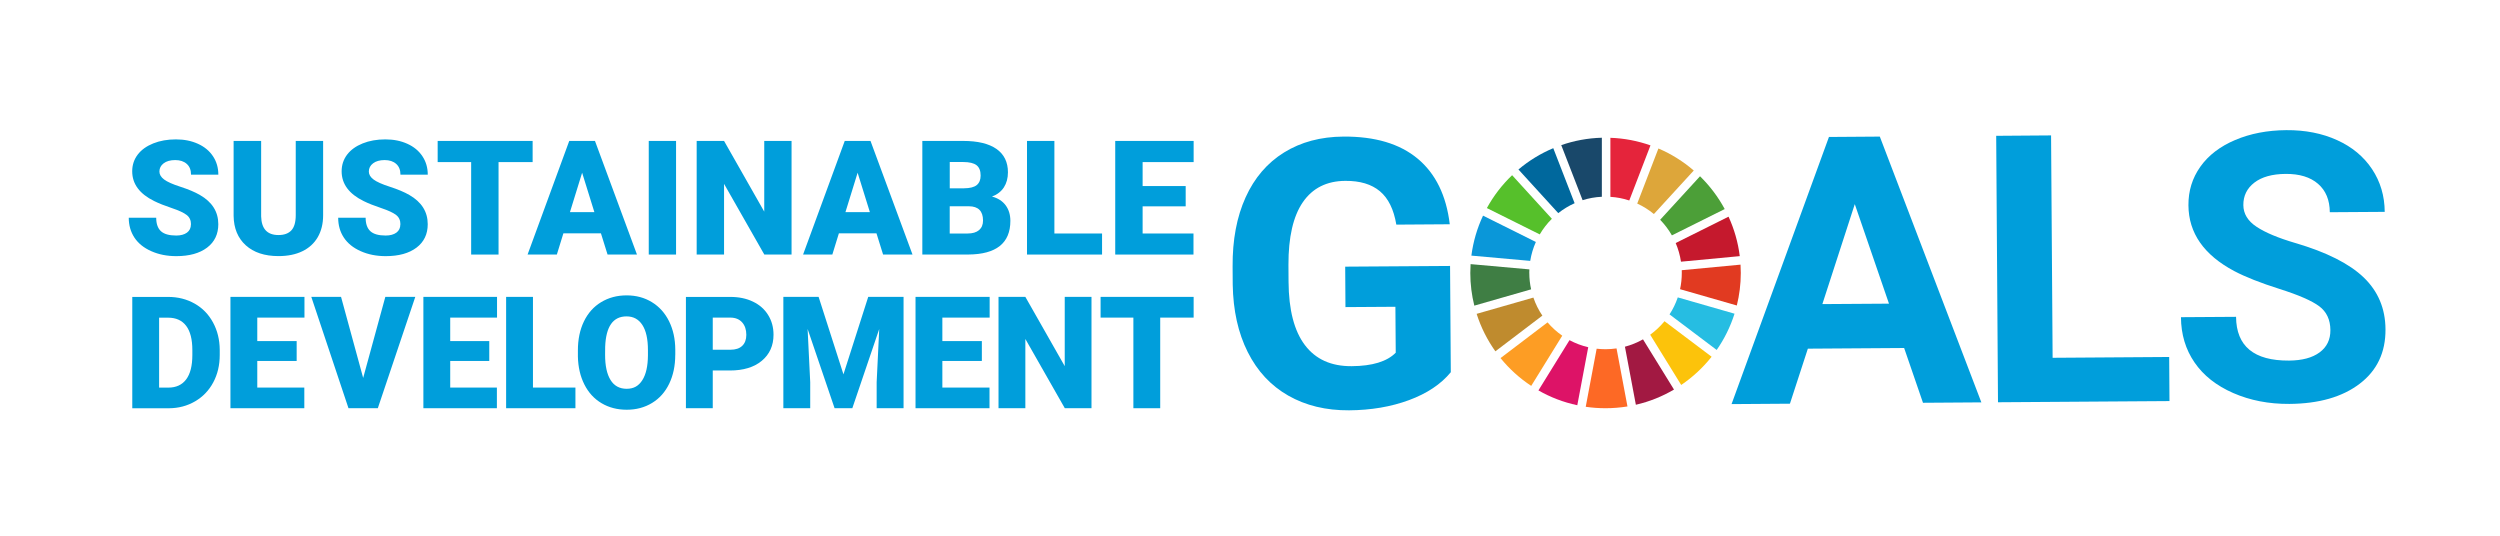
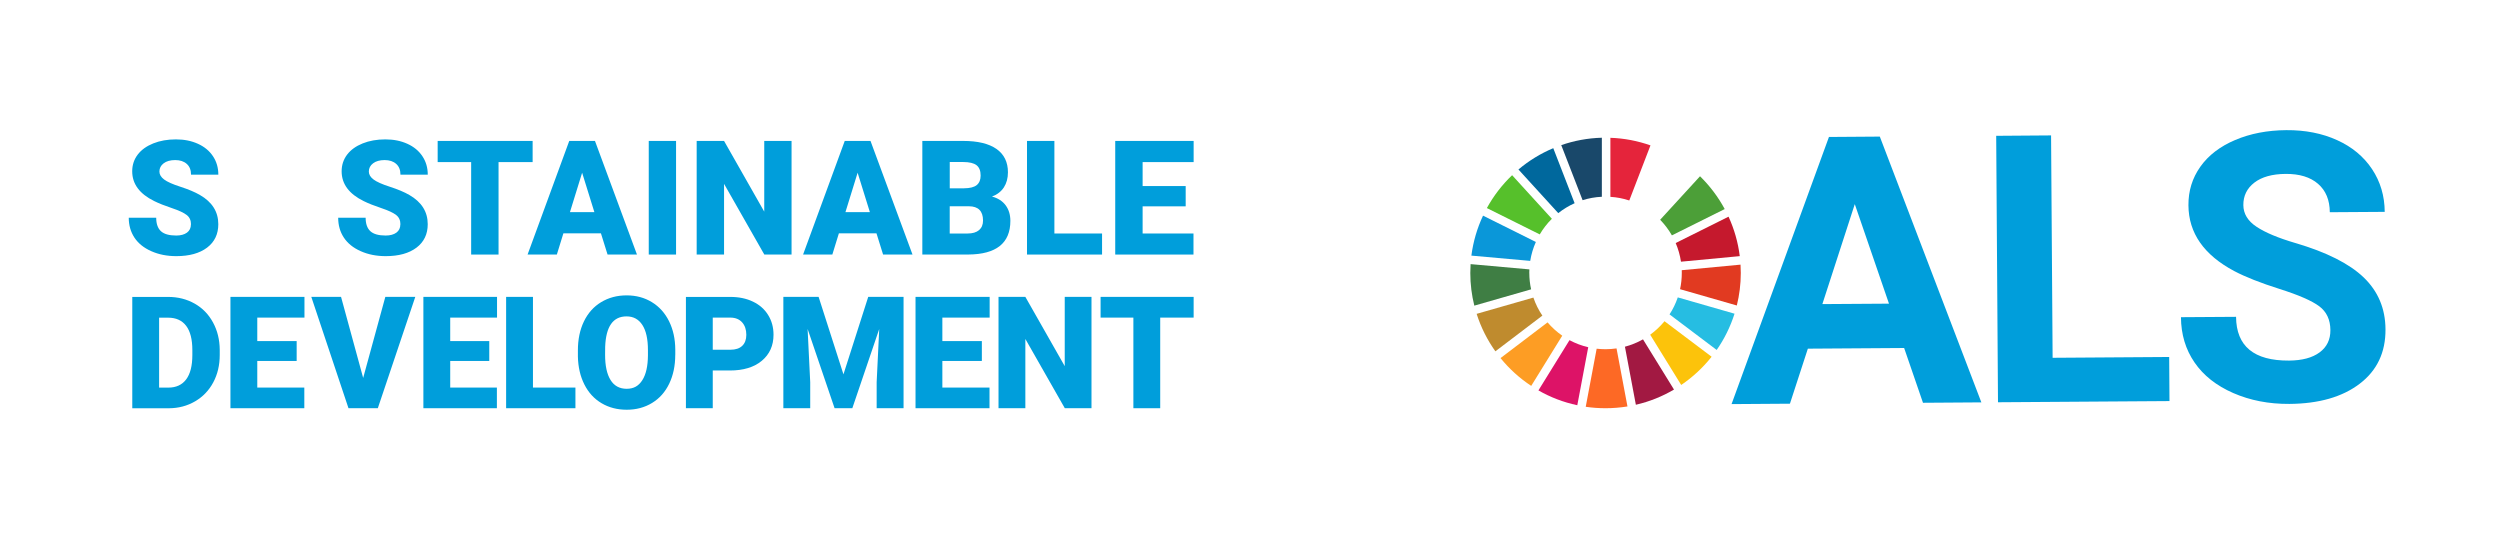
<svg xmlns="http://www.w3.org/2000/svg" viewBox="0 0 679.23 145.72">
  <defs>
    <style>.e{fill:none;}.f{fill:#00689d;}.g{fill:#fd9d24;}.h{fill:#fd6925;}.i{fill:#fcc30b;}.j{fill:#e5243b;}.k{fill:#009edb;}.l{fill:#a21942;}.m{fill:#c5192d;}.n{fill:#bf8b2e;}.o{fill:#dda63a;}.p{fill:#e13a21;}.q{fill:#dd1367;}.r{fill:#3f7e44;}.s{fill:#19486a;}.t{fill:#0a97d9;}.u{fill:#56c02b;}.v{fill:#4c9f38;}.w{fill:#26bde2;}.x{clip-path:url(#d);}</style>
    <clipPath id="d">
      <rect class="e" x="15.39" y="15.4" width="654.31" height="119.51" />
    </clipPath>
  </defs>
  <g id="a" />
  <g id="b">
    <g id="c">
      <g>
        <rect class="e" y="111.42" width="33.28" height="33.28" />
        <rect class="e" width="33.28" height="33.28" />
        <rect class="e" x="645.94" y="111.42" width="33.28" height="33.28" />
        <rect class="e" x="645.94" width="33.28" height="33.28" />
        <g class="x">
-           <path class="k" d="M394.15,101.15c-2.66,3.23-6.44,5.75-11.33,7.56-4.9,1.81-10.32,2.73-16.29,2.77-6.27,.04-11.77-1.29-16.51-3.99-4.74-2.7-8.42-6.65-11.02-11.84-2.61-5.19-3.96-11.29-4.08-18.32l-.03-4.92c-.05-7.23,1.13-13.49,3.53-18.79,2.4-5.3,5.89-9.37,10.46-12.2,4.57-2.83,9.94-4.27,16.11-4.31,8.58-.06,15.31,1.94,20.18,6,4.87,4.06,7.78,10,8.72,17.82l-14.52,.1c-.69-4.14-2.18-7.16-4.46-9.07-2.28-1.91-5.41-2.85-9.39-2.82-5.07,.03-8.92,1.97-11.55,5.8-2.63,3.83-3.93,9.51-3.91,17.03l.03,4.62c.05,7.59,1.53,13.32,4.44,17.17,2.91,3.86,7.15,5.77,12.72,5.73,5.6-.04,9.59-1.26,11.96-3.66l-.09-12.48-13.57,.09-.07-10.99,28.49-.19,.2,28.89Z" />
          <path class="k" d="M517.33,94.55l-26.15,.18-4.87,14.95-15.86,.11,26.46-72.58,13.82-.1,27.59,72.21-15.86,.11-5.12-14.88Zm-22.21-11.93l18.1-.12-9.29-27.04-8.81,27.16Z" />
          <polygon class="k" points="557.68 97.21 589.35 96.99 589.43 108.97 542.84 109.29 542.35 36.9 557.26 36.79 557.68 97.21" />
          <path class="k" d="M633.15,89.68c-.02-2.82-1.03-4.97-3.03-6.47-2-1.49-5.59-3.06-10.77-4.7-5.18-1.64-9.29-3.26-12.32-4.86-8.25-4.38-12.4-10.34-12.45-17.87-.03-3.91,1.05-7.41,3.24-10.49,2.18-3.08,5.33-5.5,9.45-7.25,4.12-1.75,8.74-2.64,13.88-2.68,5.17-.04,9.78,.87,13.84,2.72,4.06,1.84,7.22,4.47,9.48,7.87,2.26,3.4,3.41,7.27,3.44,11.61l-14.92,.1c-.02-3.31-1.08-5.88-3.19-7.71-2.1-1.83-5.04-2.73-8.82-2.7-3.65,.03-6.48,.82-8.49,2.37s-3.01,3.59-2.99,6.11c.02,2.35,1.21,4.32,3.6,5.89,2.38,1.58,5.88,3.04,10.5,4.4,8.5,2.49,14.71,5.62,18.61,9.37,3.9,3.75,5.88,8.45,5.91,14.08,.04,6.26-2.29,11.2-7.01,14.79-4.72,3.6-11.09,5.42-19.11,5.48-5.57,.04-10.65-.95-15.24-2.95-4.59-2.01-8.1-4.77-10.52-8.31-2.43-3.53-3.66-7.63-3.69-12.3l14.97-.1c.06,7.99,4.86,11.95,14.4,11.89,3.55-.03,6.31-.76,8.29-2.22,1.98-1.46,2.96-3.48,2.94-6.06" />
          <path class="u" d="M418.34,63.68c.91-1.55,2.02-2.98,3.29-4.24l-10.8-11.84c-2.72,2.6-5.04,5.61-6.86,8.93l14.36,7.15Z" />
-           <path class="o" d="M444.82,55.31c1.64,.75,3.16,1.71,4.53,2.84l10.83-11.82c-2.85-2.46-6.09-4.49-9.6-5.99l-5.76,14.98Z" />
          <path class="m" d="M469.63,58.87l-14.36,7.16c.69,1.6,1.17,3.3,1.44,5.07l15.97-1.51c-.47-3.78-1.52-7.39-3.05-10.72" />
          <path class="v" d="M454.24,63.95l14.35-7.15c-1.78-3.3-4.05-6.31-6.71-8.91l-10.83,11.82c1.23,1.27,2.31,2.69,3.19,4.24" />
          <path class="r" d="M415.49,74.16c0-.32,.01-.65,.03-.97l-15.97-1.43c-.05,.79-.08,1.59-.08,2.4,0,3.06,.38,6.04,1.09,8.88l15.43-4.43c-.32-1.44-.49-2.93-.49-4.46" />
          <path class="i" d="M452.23,87.28c-1.14,1.38-2.45,2.61-3.89,3.66l8.43,13.65c3.13-2.12,5.92-4.71,8.26-7.67l-12.8-9.65Z" />
          <path class="p" d="M456.93,74.16c0,1.51-.16,2.99-.47,4.41l15.42,4.43c.7-2.83,1.08-5.79,1.08-8.84,0-.76-.03-1.51-.07-2.26l-15.97,1.51c0,.25,.01,.5,.01,.75" />
          <path class="g" d="M420.45,87.59l-12.77,9.7c2.37,2.92,5.18,5.47,8.34,7.55l8.43-13.64c-1.49-1.03-2.83-2.25-4-3.62" />
          <path class="t" d="M415.75,70.88c.29-1.8,.81-3.53,1.53-5.14l-14.35-7.15c-1.59,3.37-2.67,7.03-3.17,10.86l15.99,1.43Z" />
          <path class="l" d="M454.81,105.84l-8.42-13.64c-1.53,.86-3.18,1.54-4.91,2l2.97,15.77c3.7-.85,7.18-2.26,10.36-4.13" />
          <path class="w" d="M455.84,80.8c-.56,1.64-1.31,3.19-2.24,4.62l12.81,9.66c2.08-2.99,3.72-6.3,4.85-9.85l-15.41-4.43Z" />
          <path class="h" d="M439.2,94.66c-.98,.14-1.97,.22-2.99,.22-.82,0-1.62-.05-2.41-.14l-2.97,15.78c1.76,.26,3.55,.39,5.38,.39,2.03,0,4.02-.17,5.96-.48l-2.97-15.76Z" />
          <path class="j" d="M437.53,53.48c1.78,.11,3.5,.45,5.13,.99l5.76-14.97c-3.43-1.21-7.08-1.93-10.89-2.06v16.04Z" />
          <path class="q" d="M431.51,94.34c-1.8-.42-3.5-1.07-5.09-1.92l-8.44,13.65c3.24,1.86,6.8,3.23,10.56,4.03l2.97-15.76Z" />
          <path class="s" d="M429.98,54.39c1.66-.53,3.42-.85,5.23-.93v-16.04c-3.86,.1-7.56,.81-11.03,2.01l5.8,14.96Z" />
          <path class="n" d="M419.05,85.75c-1.02-1.5-1.85-3.15-2.44-4.9l-15.42,4.42c1.17,3.68,2.9,7.1,5.09,10.18l12.77-9.7Z" />
          <path class="f" d="M423.37,57.9c1.36-1.07,2.85-1.98,4.44-2.69l-5.8-14.95c-3.45,1.45-6.64,3.41-9.46,5.79l10.81,11.85Z" />
          <path class="k" d="M51.89,60.96c0-1.09-.38-1.94-1.16-2.54-.77-.61-2.12-1.24-4.06-1.89-1.94-.65-3.52-1.28-4.75-1.89-4-1.96-6-4.66-6-8.1,0-1.71,.5-3.22,1.49-4.53,1-1.31,2.41-2.32,4.23-3.05,1.82-.73,3.87-1.09,6.15-1.09s4.21,.4,5.97,1.19c1.76,.79,3.13,1.92,4.1,3.38,.98,1.46,1.46,3.14,1.46,5.01h-7.42c0-1.26-.38-2.23-1.16-2.92-.77-.69-1.81-1.04-3.13-1.04s-2.38,.29-3.15,.88c-.77,.59-1.15,1.33-1.15,2.24,0,.79,.42,1.51,1.27,2.15,.85,.64,2.34,1.31,4.47,1.99,2.13,.69,3.89,1.43,5.26,2.22,3.34,1.92,5,4.57,5,7.95,0,2.7-1.02,4.82-3.05,6.36-2.04,1.54-4.83,2.31-8.37,2.31-2.5,0-4.77-.45-6.79-1.35-2.03-.9-3.55-2.13-4.58-3.69-1.02-1.56-1.54-3.36-1.54-5.4h7.46c0,1.65,.43,2.87,1.28,3.66,.85,.78,2.24,1.18,4.16,1.18,1.23,0,2.2-.27,2.92-.79,.71-.53,1.07-1.27,1.07-2.24" />
-           <path class="k" d="M87.79,38.29v20.2c0,2.29-.49,4.27-1.46,5.95-.98,1.68-2.37,2.95-4.2,3.83-1.82,.88-3.98,1.31-6.47,1.31-3.76,0-6.72-.98-8.88-2.93-2.16-1.95-3.26-4.62-3.31-8.01v-20.35h7.48v20.5c.09,3.38,1.65,5.07,4.71,5.07,1.54,0,2.71-.42,3.5-1.27,.79-.85,1.19-2.23,1.19-4.13v-20.16h7.44Z" />
          <path class="k" d="M108.79,60.96c0-1.09-.38-1.94-1.16-2.54-.77-.61-2.12-1.24-4.06-1.89-1.94-.65-3.52-1.28-4.75-1.89-4-1.96-6-4.66-6-8.1,0-1.71,.5-3.22,1.49-4.53,1-1.31,2.41-2.32,4.23-3.05,1.82-.73,3.87-1.09,6.15-1.09s4.21,.4,5.97,1.19c1.76,.79,3.13,1.92,4.1,3.38,.98,1.46,1.46,3.14,1.46,5.01h-7.42c0-1.26-.38-2.23-1.16-2.92-.77-.69-1.81-1.04-3.13-1.04s-2.38,.29-3.15,.88c-.77,.59-1.15,1.33-1.15,2.24,0,.79,.42,1.51,1.27,2.15,.85,.64,2.34,1.31,4.47,1.99,2.13,.69,3.89,1.43,5.26,2.22,3.34,1.92,5,4.57,5,7.95,0,2.7-1.02,4.82-3.05,6.36-2.04,1.54-4.83,2.31-8.37,2.31-2.5,0-4.77-.45-6.79-1.35-2.03-.9-3.55-2.13-4.58-3.69s-1.54-3.36-1.54-5.4h7.46c0,1.65,.43,2.87,1.28,3.66,.85,.78,2.24,1.18,4.16,1.18,1.23,0,2.2-.27,2.92-.79,.71-.53,1.07-1.27,1.07-2.24" />
          <polygon class="k" points="144.71 44.04 135.45 44.04 135.45 69.16 128.01 69.16 128.01 44.04 118.91 44.04 118.91 38.29 144.71 38.29 144.71 44.04" />
          <path class="k" d="M163.27,63.39h-10.2l-1.78,5.77h-7.95l11.32-30.87h6.99l11.41,30.87h-7.99l-1.8-5.77Zm-8.42-5.75h6.64l-3.33-10.71-3.31,10.71Z" />
          <rect class="k" x="176.26" y="38.29" width="7.42" height="30.87" />
          <polygon class="k" points="215.06 69.16 207.66 69.16 196.72 49.95 196.72 69.16 189.28 69.16 189.28 38.29 196.72 38.29 207.64 57.5 207.64 38.29 215.06 38.29 215.06 69.16" />
          <path class="k" d="M238.12,63.39h-10.2l-1.78,5.77h-7.95l11.32-30.87h7l11.41,30.87h-7.99l-1.8-5.77Zm-8.42-5.75h6.64l-3.33-10.71-3.31,10.71Z" />
          <path class="k" d="M250.59,69.16v-30.87h11.09c3.97,0,6.99,.73,9.06,2.18,2.07,1.46,3.11,3.57,3.11,6.34,0,1.6-.37,2.96-1.1,4.09-.74,1.13-1.81,1.97-3.24,2.5,1.61,.42,2.85,1.22,3.71,2.37,.86,1.16,1.29,2.57,1.29,4.24,0,3.02-.96,5.3-2.87,6.82-1.91,1.52-4.75,2.29-8.51,2.32h-12.53Zm7.44-18h3.88c1.62-.01,2.78-.31,3.48-.89,.69-.58,1.04-1.44,1.04-2.57,0-1.3-.37-2.24-1.12-2.82-.75-.57-1.96-.86-3.62-.86h-3.65v7.14Zm0,4.88v7.4h4.88c1.34,0,2.37-.31,3.09-.92,.72-.62,1.08-1.48,1.08-2.6,0-2.57-1.28-3.87-3.84-3.88h-5.21Z" />
          <polygon class="k" points="286.47 63.44 299.42 63.44 299.42 69.16 279.03 69.16 279.03 38.29 286.47 38.29 286.47 63.44" />
          <polygon class="k" points="322.14 56.06 310.44 56.06 310.44 63.44 324.26 63.44 324.26 69.16 303 69.16 303 38.29 324.3 38.29 324.3 44.04 310.44 44.04 310.44 50.55 322.14 50.55 322.14 56.06" />
          <path class="k" d="M35.94,110.91v-30.24h9.74c2.67,0,5.07,.61,7.21,1.82,2.13,1.21,3.8,2.92,4.99,5.13,1.2,2.21,1.8,4.69,1.82,7.43v1.39c0,2.77-.58,5.25-1.76,7.45-1.17,2.19-2.82,3.91-4.94,5.15-2.13,1.24-4.5,1.87-7.11,1.88h-9.95Zm7.29-24.61v19.01h2.53c2.09,0,3.7-.74,4.82-2.23,1.12-1.49,1.68-3.7,1.68-6.64v-1.31c0-2.92-.56-5.12-1.68-6.6-1.12-1.48-2.76-2.22-4.9-2.22h-2.45Z" />
          <polygon class="k" points="80.6 98.07 69.9 98.07 69.9 105.3 82.68 105.3 82.68 110.91 62.61 110.91 62.61 80.66 82.72 80.66 82.72 86.29 69.9 86.29 69.9 92.67 80.6 92.67 80.6 98.07" />
          <polygon class="k" points="98.67 102.68 104.69 80.66 112.83 80.66 102.65 110.91 94.68 110.91 84.58 80.66 92.66 80.66 98.67 102.68" />
          <polygon class="k" points="132.93 98.07 122.32 98.07 122.32 105.3 135 105.3 135 110.91 115.03 110.91 115.03 80.66 135.04 80.66 135.04 86.29 122.32 86.29 122.32 92.67 132.93 92.67 132.93 98.07" />
          <polygon class="k" points="144.8 105.3 156.34 105.3 156.34 110.91 137.51 110.91 137.51 80.66 144.8 80.66 144.8 105.3" />
          <path class="k" d="M183.46,96.41c0,2.95-.55,5.56-1.64,7.83-1.09,2.27-2.65,4.02-4.66,5.24-2.01,1.23-4.31,1.84-6.88,1.84s-4.86-.59-6.85-1.78c-2-1.18-3.55-2.88-4.66-5.08-1.11-2.2-1.7-4.73-1.76-7.58v-1.7c0-2.96,.54-5.58,1.63-7.84,1.09-2.26,2.64-4.01,4.67-5.24,2.03-1.23,4.34-1.85,6.93-1.85s4.85,.61,6.85,1.83c2.01,1.22,3.57,2.95,4.69,5.2,1.11,2.25,1.68,4.83,1.69,7.74v1.39Zm-7.42-1.27c0-3-.5-5.29-1.51-6.84-1.01-1.56-2.44-2.34-4.31-2.34-3.66,0-5.59,2.74-5.8,8.23l-.02,2.22c0,2.96,.49,5.24,1.48,6.83,.98,1.59,2.44,2.39,4.38,2.39s3.26-.78,4.26-2.35c1-1.57,1.5-3.81,1.52-6.75v-1.39Z" />
          <path class="k" d="M193.65,100.65v10.26h-7.29v-30.24h12.07c2.31,0,4.36,.42,6.14,1.28,1.78,.85,3.16,2.06,4.13,3.64,.98,1.57,1.46,3.36,1.46,5.35,0,2.95-1.06,5.31-3.17,7.07-2.11,1.77-5.01,2.65-8.69,2.65h-4.65Zm0-5.63h4.78c1.41,0,2.49-.35,3.23-1.06,.74-.71,1.11-1.7,1.11-2.99,0-1.41-.38-2.54-1.14-3.39-.76-.84-1.8-1.27-3.12-1.29h-4.86v8.72Z" />
          <polygon class="k" points="222.41 80.66 229.16 101.71 235.89 80.66 245.49 80.66 245.49 110.91 238.18 110.91 238.18 103.84 238.88 89.39 231.57 110.91 226.75 110.91 219.42 89.37 220.13 103.84 220.13 110.91 212.83 110.91 212.83 80.66 222.41 80.66" />
          <polygon class="k" points="266.76 98.07 256.03 98.07 256.03 105.3 268.84 105.3 268.84 110.91 248.74 110.91 248.74 80.66 268.88 80.66 268.88 86.29 256.03 86.29 256.03 92.67 266.76 92.67 266.76 98.07" />
          <polygon class="k" points="296.55 110.91 289.3 110.91 278.58 92.09 278.58 110.91 271.29 110.91 271.29 80.66 278.58 80.66 289.28 99.48 289.28 80.66 296.55 80.66 296.55 110.91" />
          <polygon class="k" points="324.3 86.29 315.22 86.29 315.22 110.91 307.93 110.91 307.93 86.29 299.02 86.29 299.02 80.66 324.3 80.66 324.3 86.29" />
        </g>
        <rect class="e" width="679.23" height="145.72" />
      </g>
    </g>
  </g>
</svg>